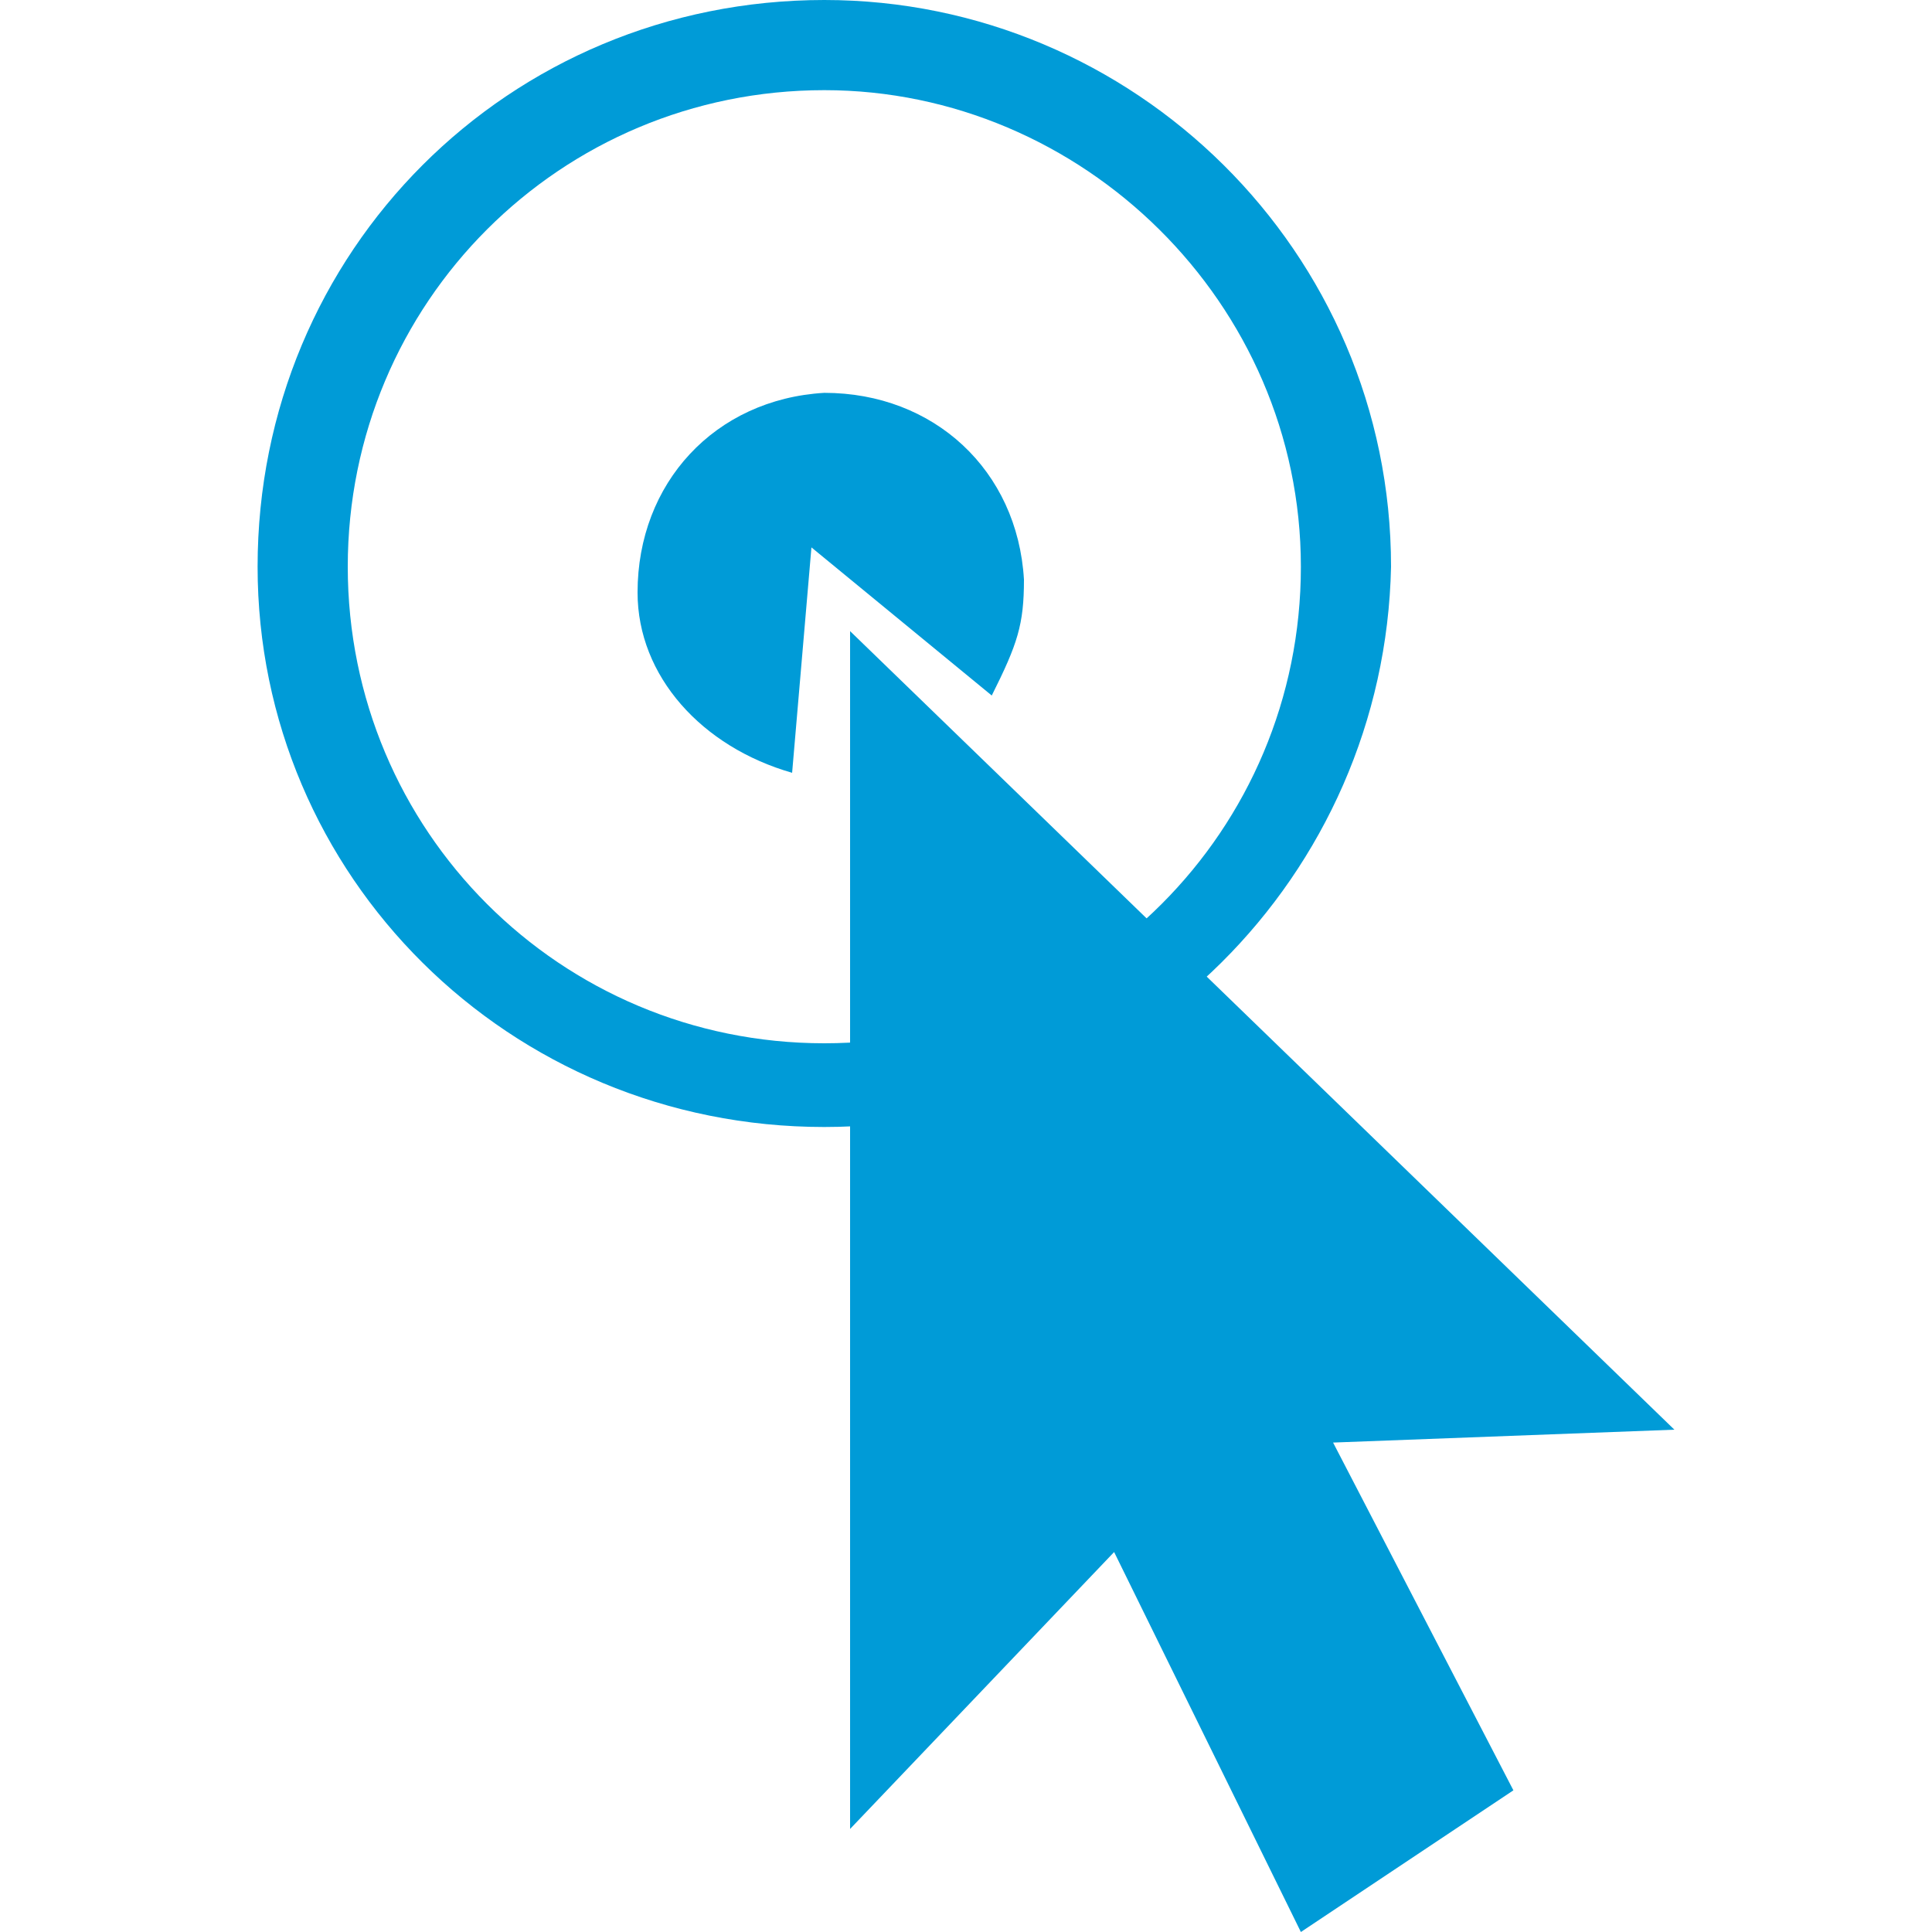
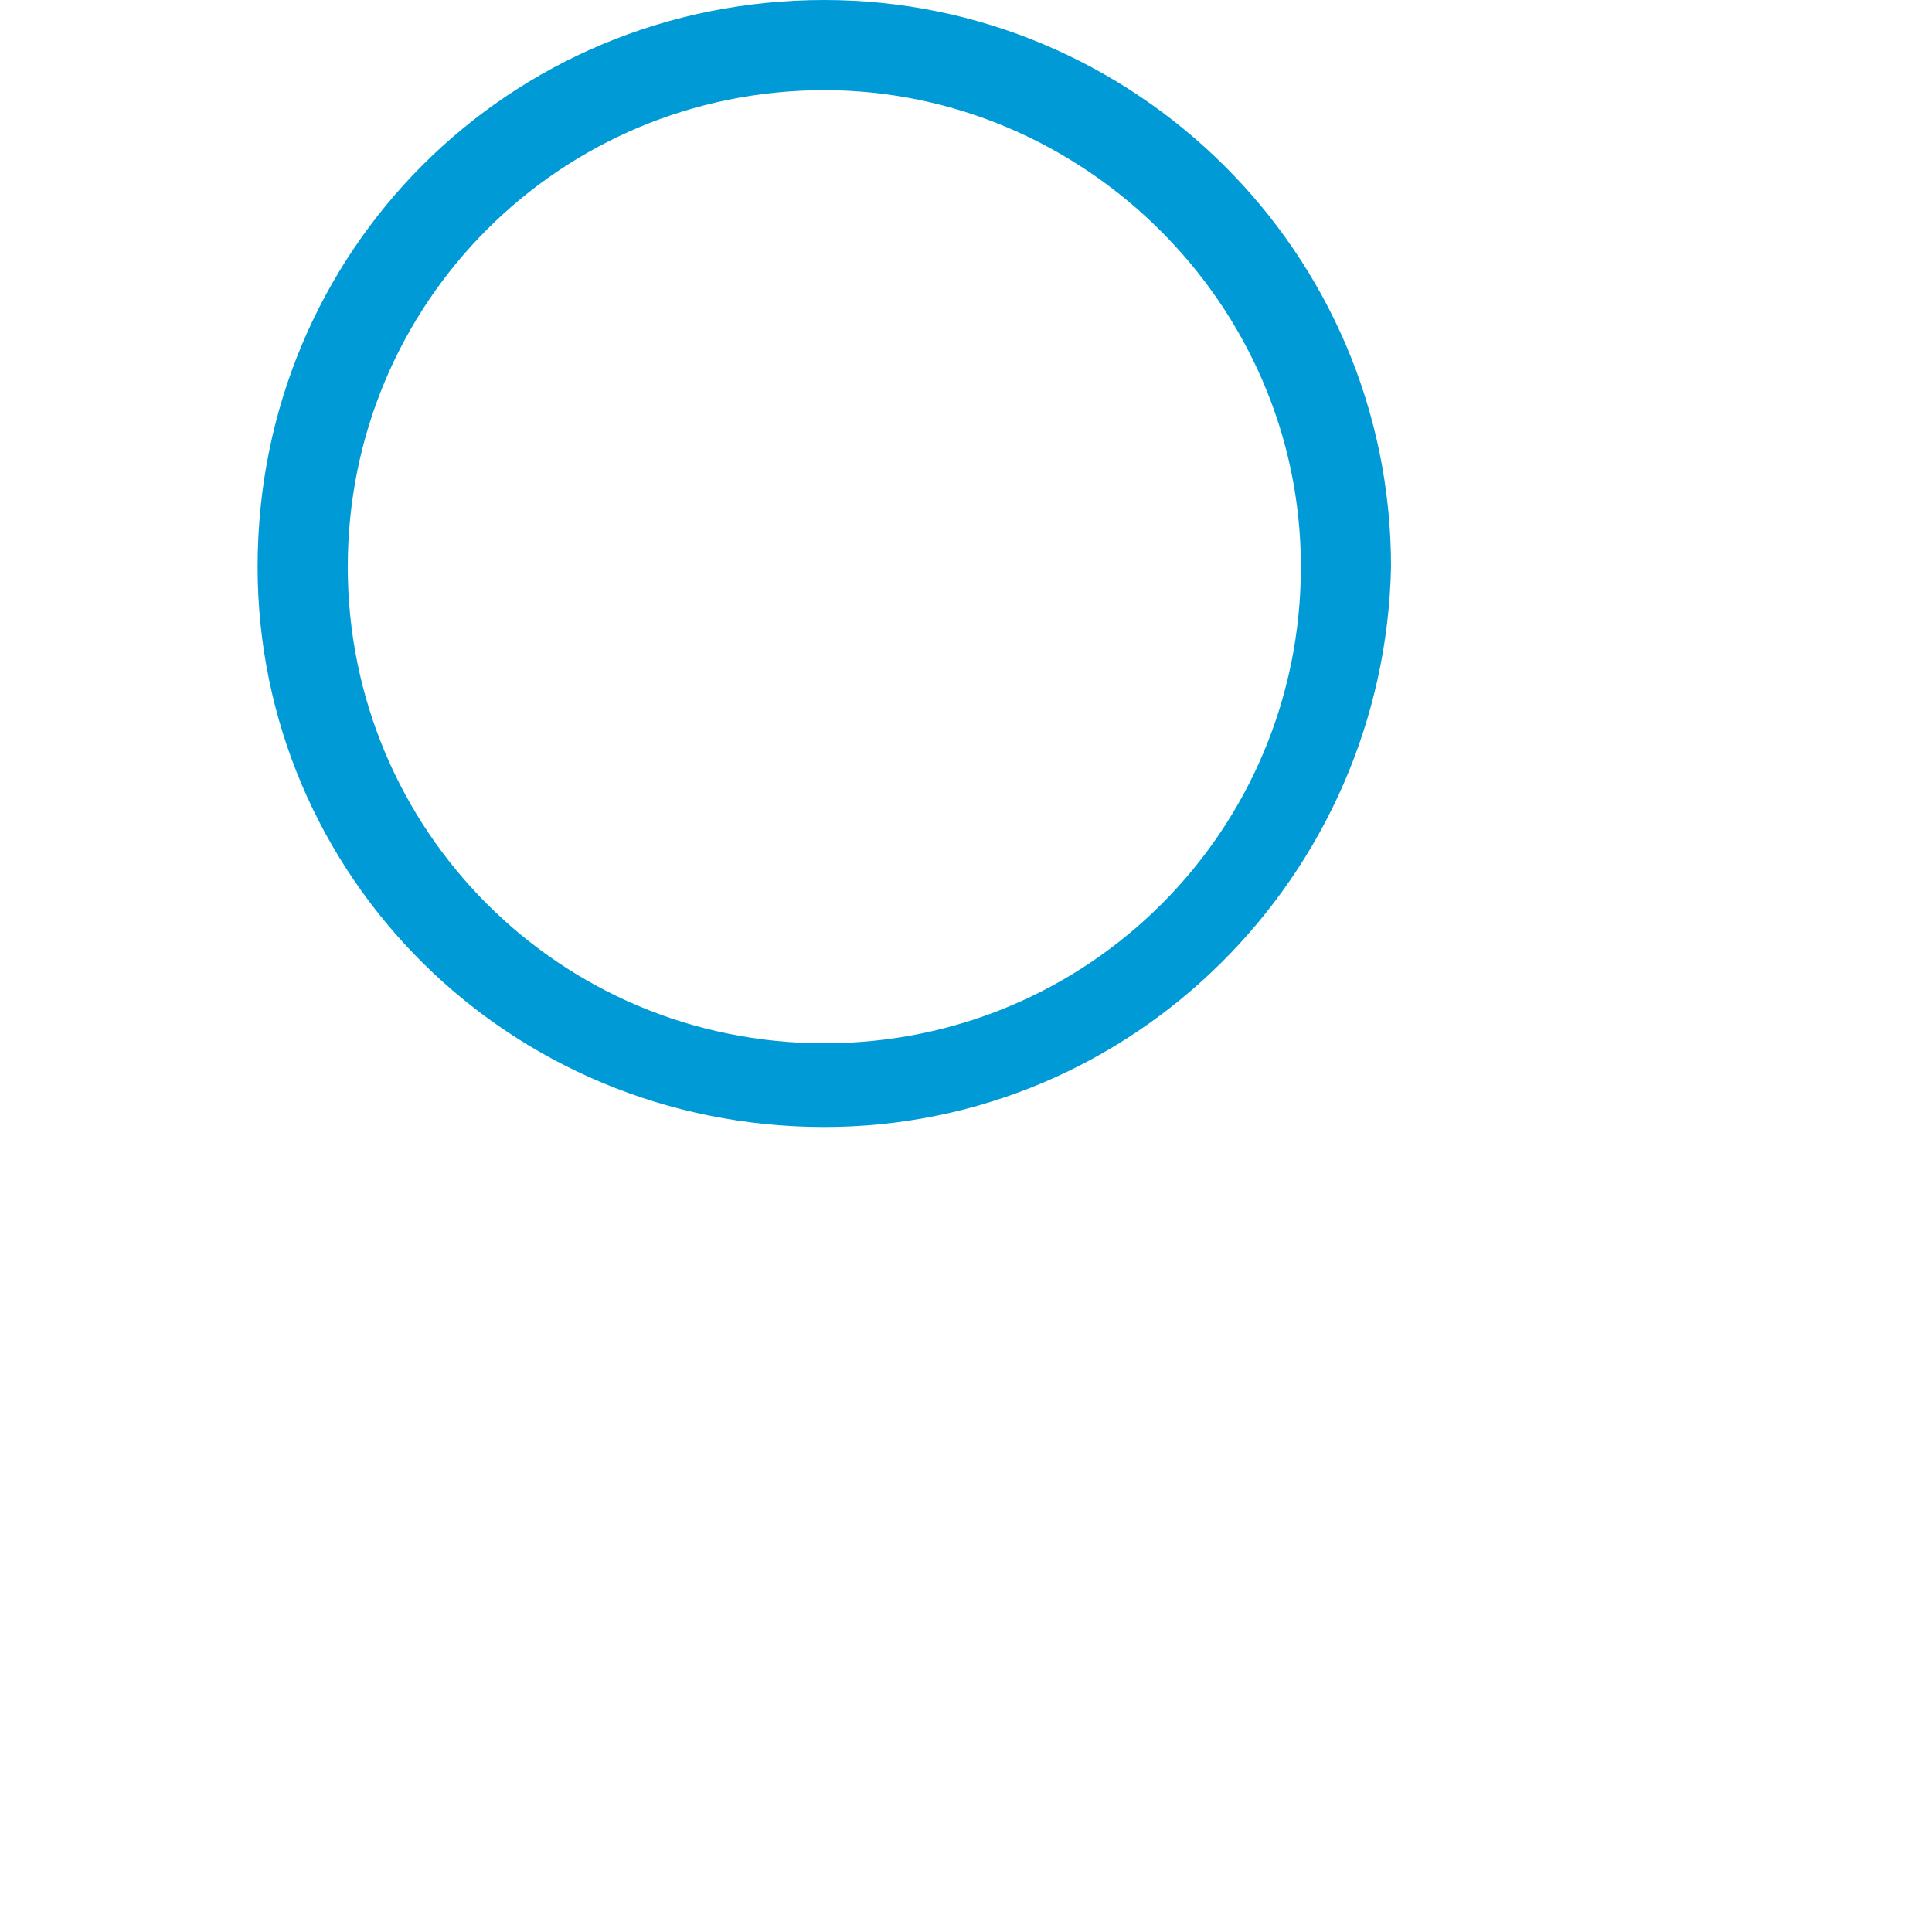
<svg xmlns="http://www.w3.org/2000/svg" version="1.1" id="Layer_1" x="0px" y="0px" viewBox="0 0 30 30" enable-background="new 0 0 30 30" xml:space="preserve">
  <g>
    <polygon fill="#009BD7" points="6,7.3 6,7.3 6,7.3  " />
-     <polygon fill="#009BD7" points="19.3,13.3 19.3,13.3 19.3,13.3  " />
    <polygon fill="#009BD7" points="12,2.1 12,2.1 12,2.1  " />
    <polygon fill="#009BD7" points="6,11.5 6,11.5 6,11.5  " />
-     <polygon fill="#009BD7" points="26,22.2 13.2,9.8 13.2,28.4 17.3,24.1 20.2,30 23.5,27.8 20.7,22.4  " />
    <path fill="#009BD7" d="M12.8,17.5C7.9,17.5,4,13.6,4,8.8C4,3.9,7.9,0,12.8,0c4.8,0,8.8,3.9,8.8,8.8C21.5,13.6,17.6,17.5,12.8,17.5   z M12.8,1.4c-4.1,0-7.4,3.3-7.4,7.4s3.3,7.4,7.4,7.4s7.4-3.3,7.4-7.4S16.8,1.4,12.8,1.4z" />
-     <path fill="#009BD7" d="M12.6,8.5l2.8,2.3c0.4-0.8,0.5-1.1,0.5-1.8c-0.1-1.7-1.4-2.9-3.1-2.9c-1.7,0.1-2.9,1.4-2.9,3.1   c0,1.3,1,2.4,2.4,2.8L12.6,8.5z" />
  </g>
</svg>